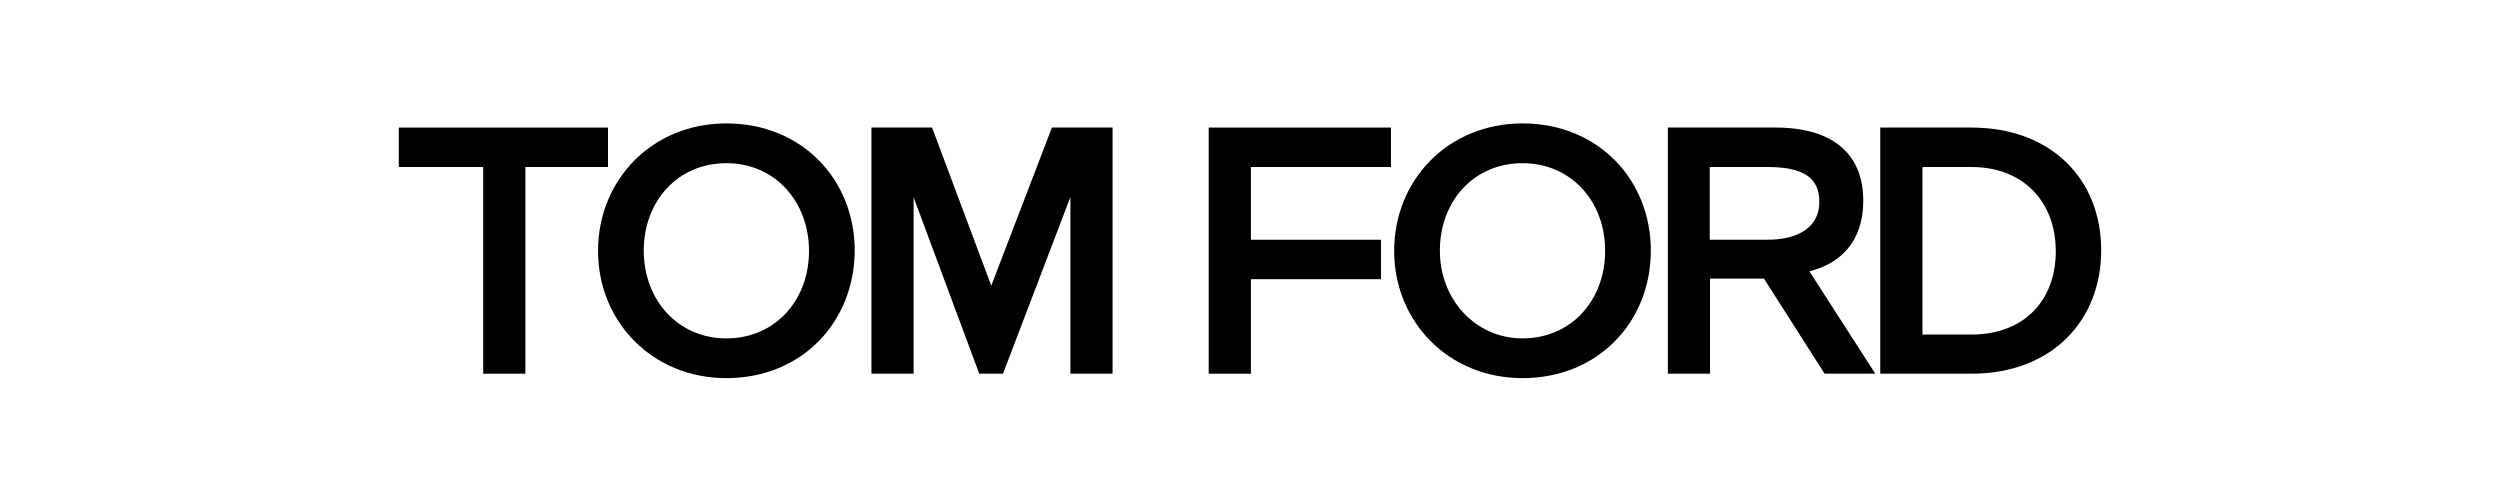
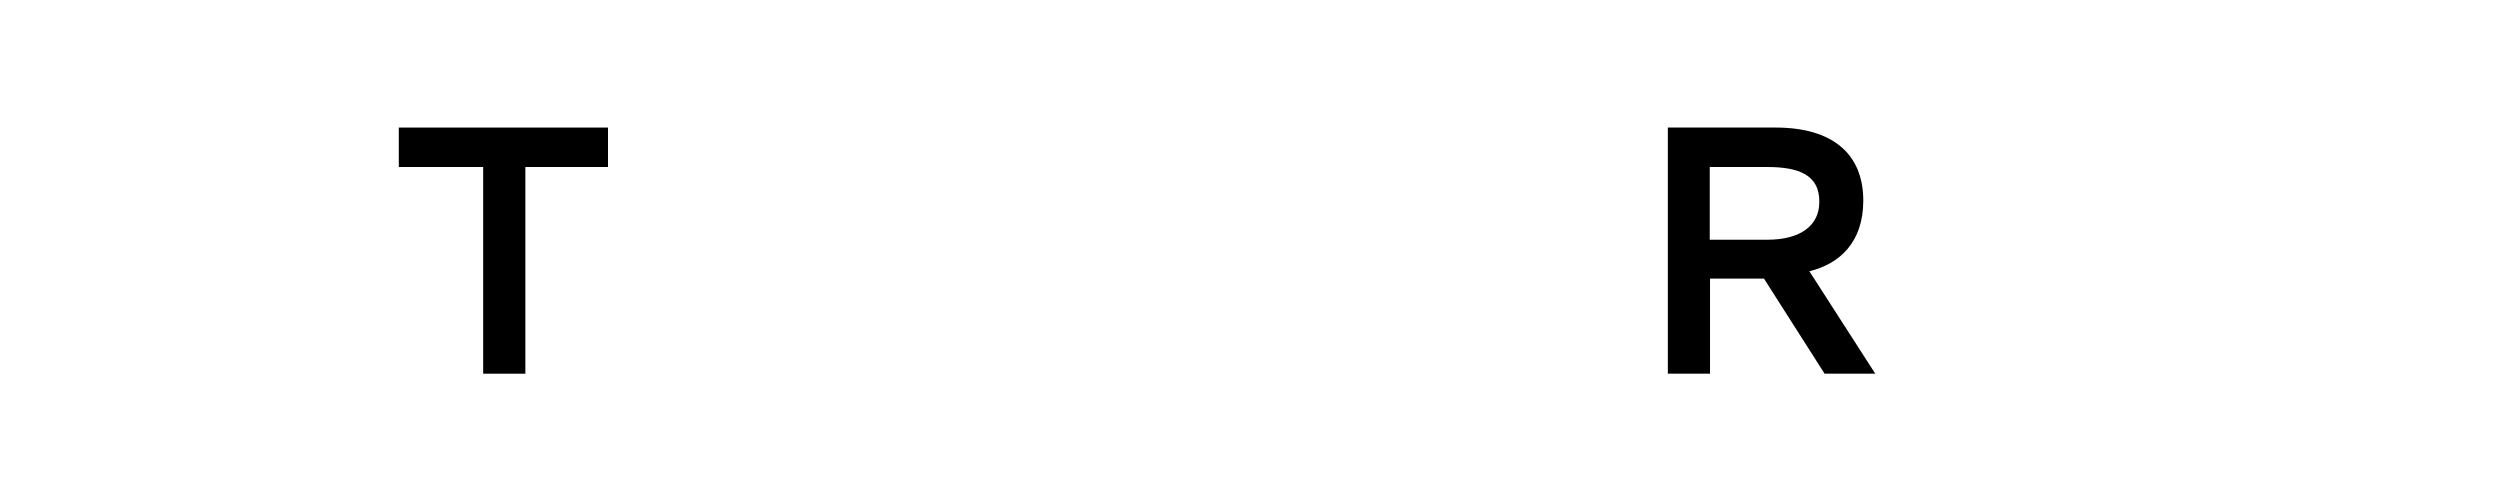
<svg xmlns="http://www.w3.org/2000/svg" width="500" zoomAndPan="magnify" viewBox="0 0 375 75" height="100" preserveAspectRatio="xMidYMid meet" version="1.0">
  <defs>
    <clipPath id="ce26fce715">
      <path d="M 59 19 L 92 19 L 92 56.719 L 59 56.719 Z M 59 19 " clip-rule="nonzero" />
    </clipPath>
    <clipPath id="d33eab1c42">
-       <path d="M 181 19 L 209 19 L 209 56.719 L 181 56.719 Z M 181 19 " clip-rule="nonzero" />
-     </clipPath>
+       </clipPath>
    <clipPath id="923372614d">
      <path d="M 250 19 L 282 19 L 282 56.719 L 250 56.719 Z M 250 19 " clip-rule="nonzero" />
    </clipPath>
    <clipPath id="0e625ee74a">
      <path d="M 282 19 L 316 19 L 316 56.719 L 282 56.719 Z M 282 19 " clip-rule="nonzero" />
    </clipPath>
    <clipPath id="6a5edc884a">
      <path d="M 130 19 L 167 19 L 167 56.719 L 130 56.719 Z M 130 19 " clip-rule="nonzero" />
    </clipPath>
    <clipPath id="6362461097">
-       <path d="M 89 18.469 L 129 18.469 L 129 56.719 L 89 56.719 Z M 89 18.469 " clip-rule="nonzero" />
+       <path d="M 89 18.469 L 129 18.469 L 129 56.719 Z M 89 18.469 " clip-rule="nonzero" />
    </clipPath>
    <clipPath id="f92c3c613c">
      <path d="M 209 18.469 L 248 18.469 L 248 56.719 L 209 56.719 Z M 209 18.469 " clip-rule="nonzero" />
    </clipPath>
  </defs>
  <g clip-path="url(#ce26fce715)">
    <path fill="#000000" d="M 78.805 56.055 L 72.477 56.055 L 72.477 25.051 L 59.82 25.051 L 59.82 19.133 L 91.199 19.133 L 91.199 25.051 L 78.805 25.051 L 78.805 56.055 " fill-opacity="1" fill-rule="nonzero" />
  </g>
  <g clip-path="url(#d33eab1c42)">
    <path fill="#000000" d="M 208.641 25.051 L 187.633 25.051 L 187.633 35.961 L 207.148 35.961 L 207.148 41.879 L 187.633 41.879 L 187.633 56.055 L 181.305 56.055 L 181.305 19.133 L 208.641 19.133 L 208.641 25.051 " fill-opacity="1" fill-rule="nonzero" />
  </g>
  <g clip-path="url(#923372614d)">
    <path fill="#000000" d="M 265.074 25.051 L 256.461 25.051 L 256.461 35.961 L 265.074 35.961 C 270.129 35.961 272.898 33.797 272.898 30.305 C 272.941 26.285 269.91 25.051 265.074 25.051 Z M 273.691 56.055 L 264.594 41.789 L 256.504 41.789 L 256.504 56.055 L 250.176 56.055 L 250.176 19.133 L 266.352 19.133 C 274.965 19.133 279.492 23.152 279.492 30.086 C 279.492 36.355 275.93 39.582 271.406 40.688 L 281.293 56.055 L 273.691 56.055 " fill-opacity="1" fill-rule="nonzero" />
  </g>
  <g clip-path="url(#0e625ee74a)">
-     <path fill="#000000" d="M 295.711 25.051 L 288.371 25.051 L 288.371 50.184 L 295.711 50.184 C 303.578 50.184 308.367 45.102 308.367 37.684 C 308.367 30.352 303.578 25.051 295.711 25.051 Z M 295.711 56.055 L 282.039 56.055 L 282.039 19.133 L 295.711 19.133 C 307.621 19.133 315.18 26.816 315.18 37.551 C 315.18 48.016 307.84 56.055 295.711 56.055 " fill-opacity="1" fill-rule="nonzero" />
-   </g>
+     </g>
  <g clip-path="url(#6a5edc884a)">
-     <path fill="#000000" d="M 146.887 56.055 L 137.043 29.598 L 137.043 56.055 L 130.715 56.055 L 130.715 19.133 L 139.812 19.133 L 148.691 42.852 L 157.789 19.133 L 166.887 19.133 L 166.887 56.055 L 160.559 56.055 L 160.559 29.555 L 150.449 56.055 L 146.887 56.055 " fill-opacity="1" fill-rule="nonzero" />
-   </g>
+     </g>
  <g clip-path="url(#6362461097)">
-     <path fill="#000000" d="M 108.957 24.477 C 101.617 24.477 96.562 30.219 96.562 37.594 C 96.562 44.926 101.617 50.758 108.957 50.758 C 116.297 50.758 121.352 45.016 121.352 37.637 C 121.352 30.305 116.297 24.477 108.957 24.477 Z M 108.957 56.719 C 97.836 56.719 89.707 48.238 89.707 37.637 C 89.707 26.992 97.793 18.512 108.957 18.512 C 120.34 18.512 128.207 26.992 128.207 37.594 C 128.164 48.238 120.34 56.719 108.957 56.719 " fill-opacity="1" fill-rule="nonzero" />
-   </g>
+     </g>
  <g clip-path="url(#f92c3c613c)">
-     <path fill="#000000" d="M 228.375 24.477 C 221.035 24.477 215.98 30.219 215.98 37.594 C 215.98 44.926 221.301 50.758 228.375 50.758 C 235.715 50.758 240.77 45.016 240.77 37.637 C 240.812 30.305 235.715 24.477 228.375 24.477 Z M 228.375 56.719 C 217.254 56.719 209.125 48.238 209.125 37.637 C 209.125 26.992 217.211 18.512 228.375 18.512 C 239.758 18.512 247.625 26.992 247.625 37.594 C 247.625 48.238 239.758 56.719 228.375 56.719 " fill-opacity="1" fill-rule="nonzero" />
-   </g>
+     </g>
</svg>